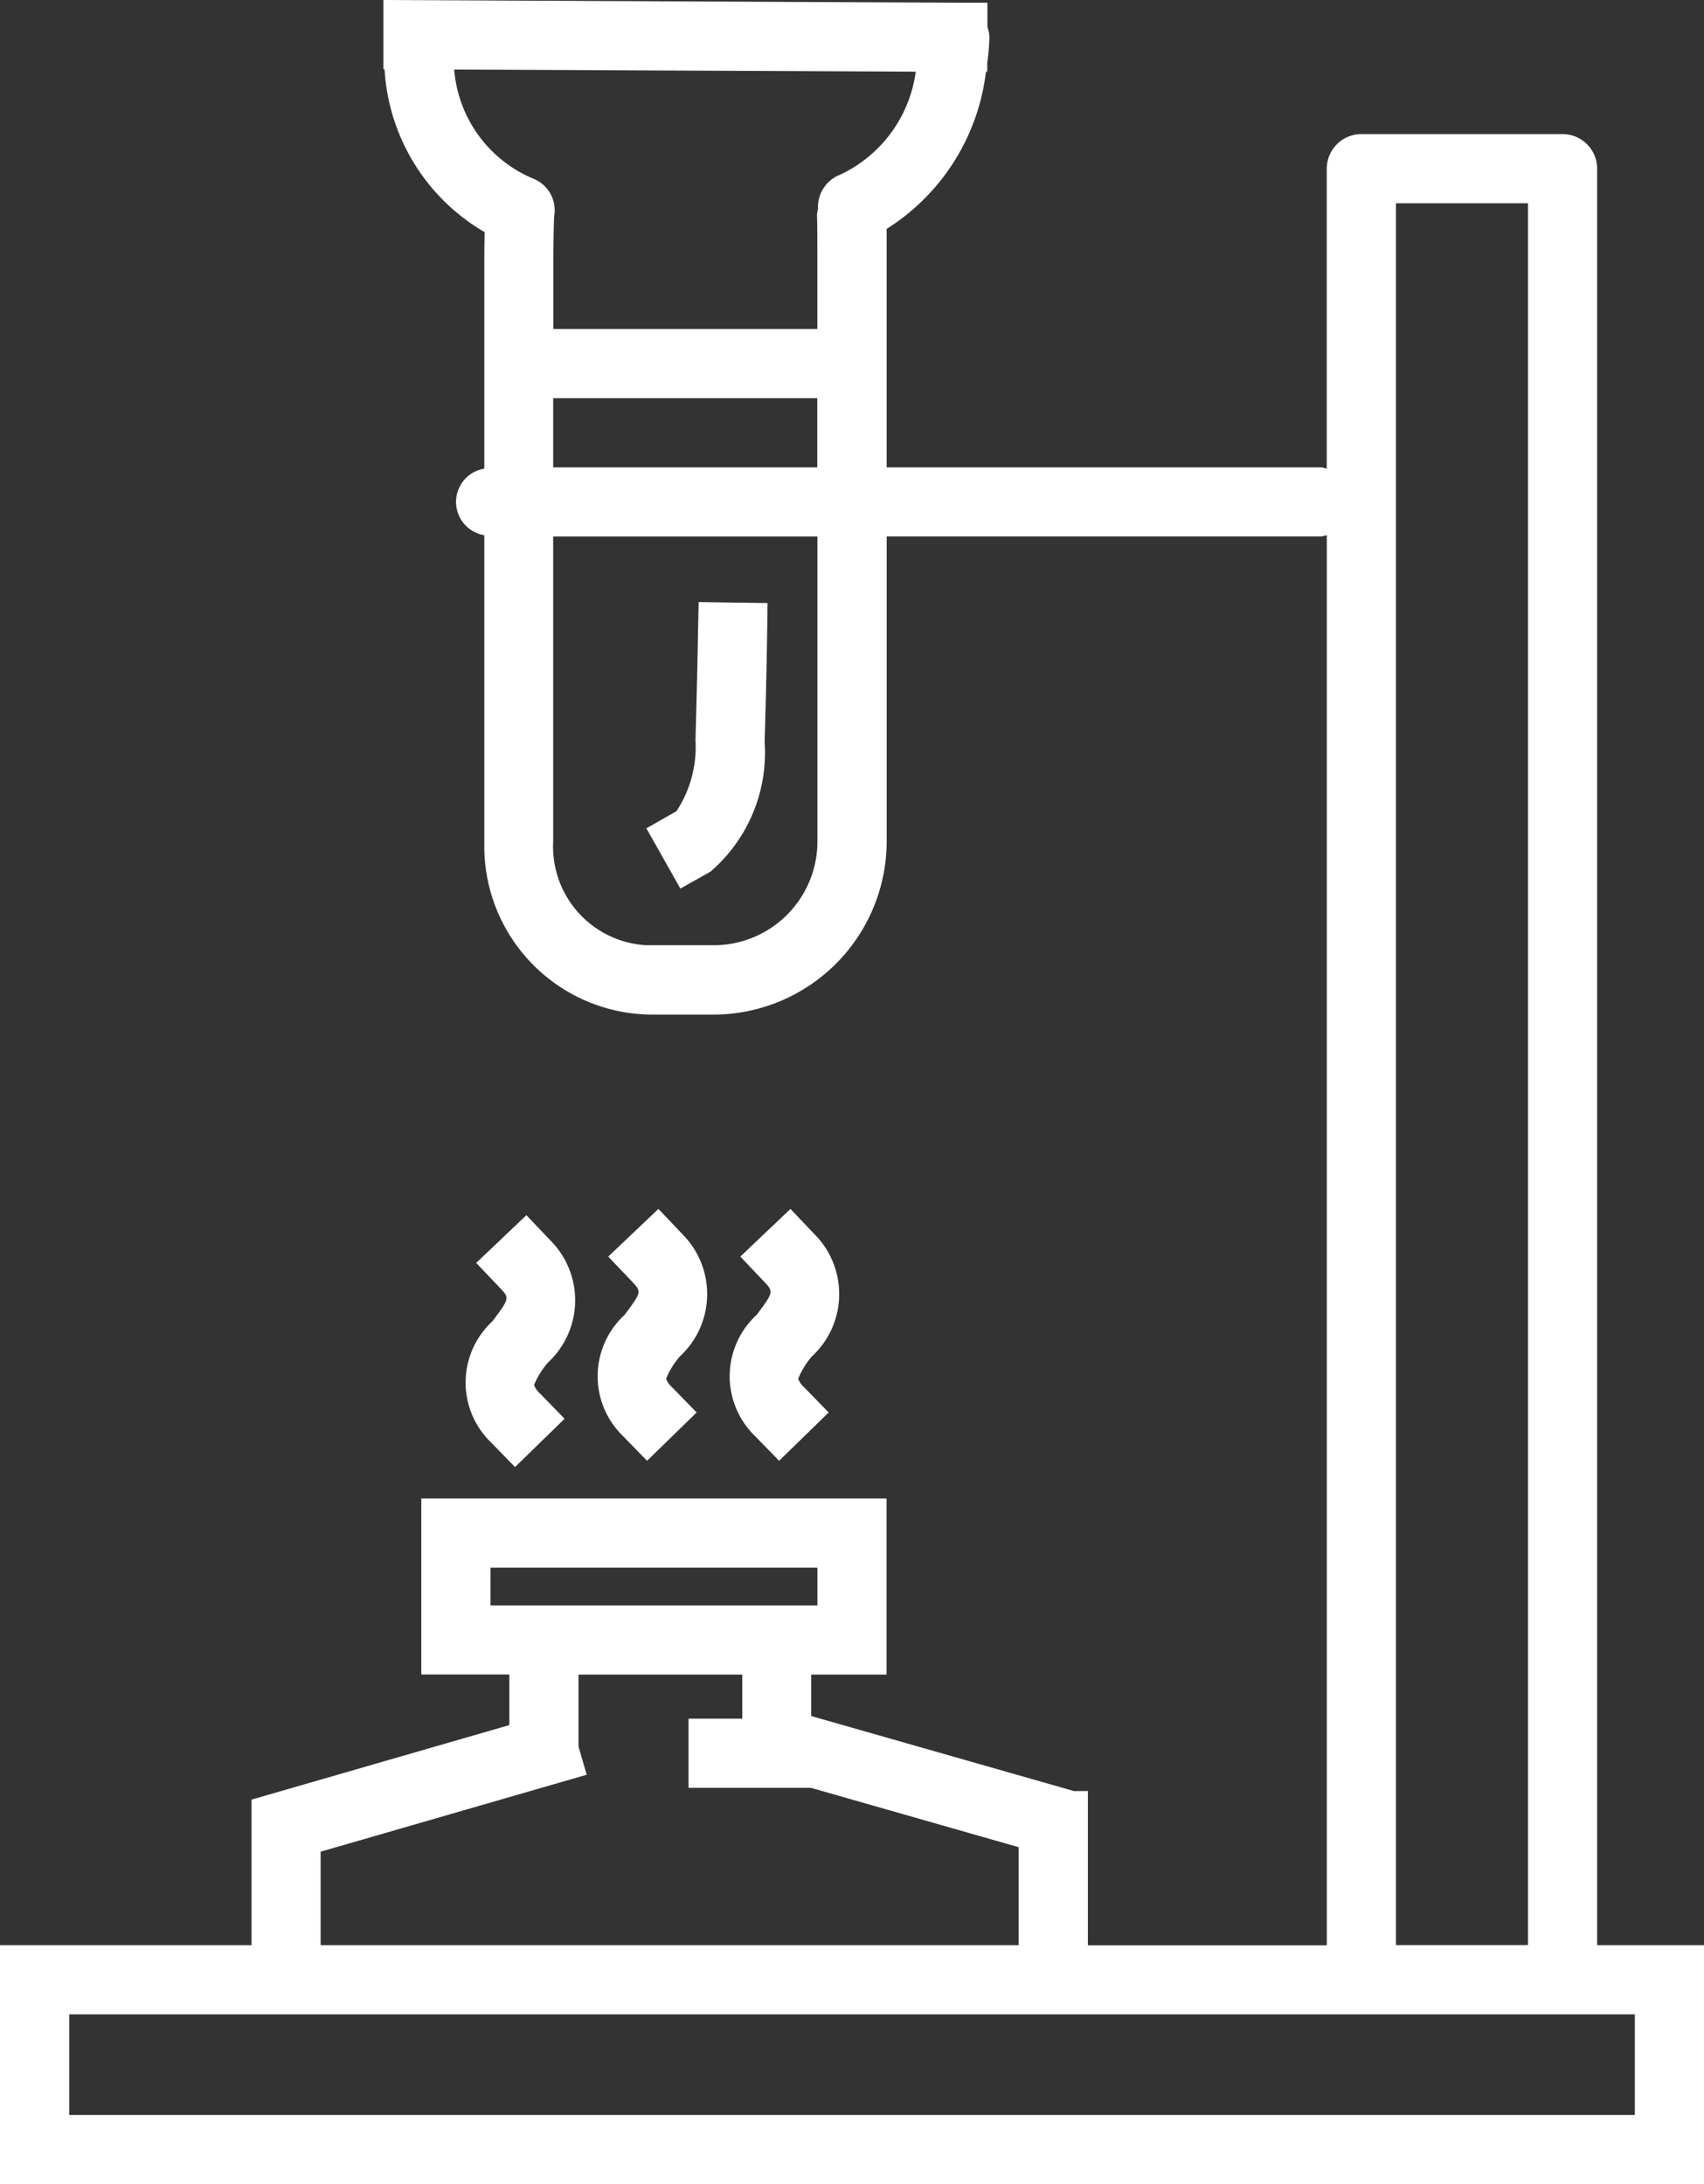
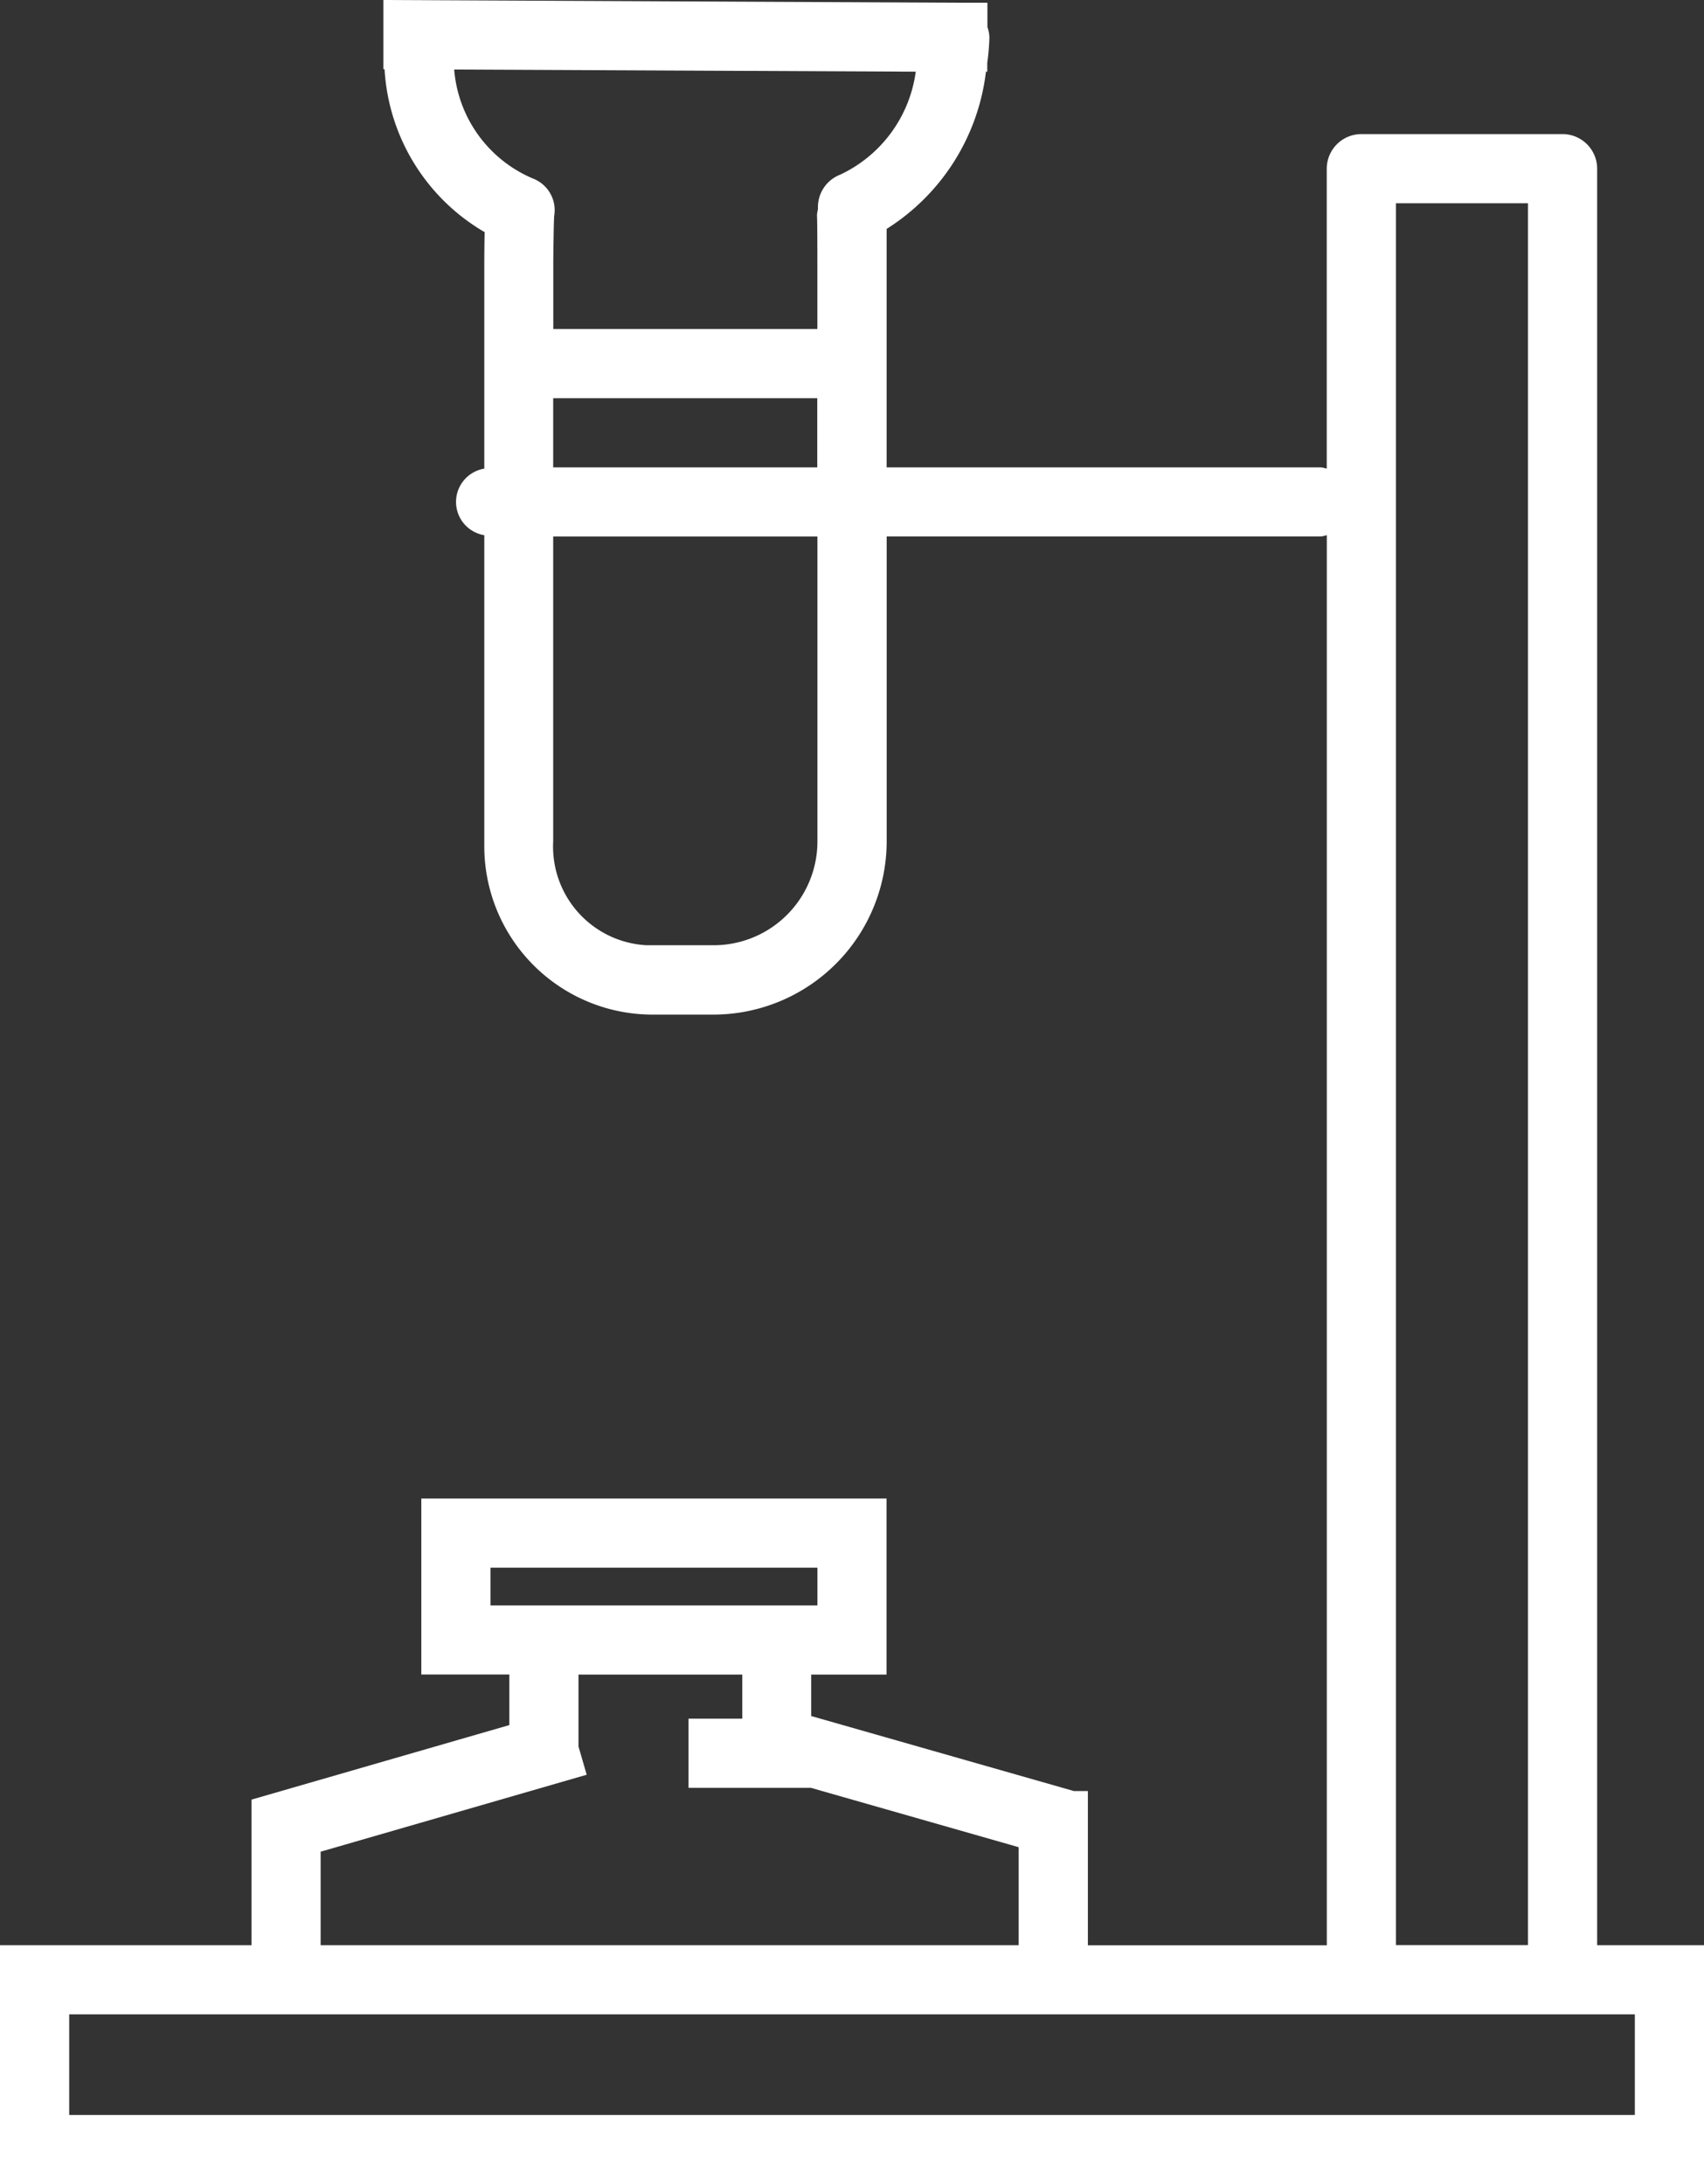
<svg xmlns="http://www.w3.org/2000/svg" id="Group_7" data-name="Group 7" width="32.599" height="41.782" viewBox="0 0 32.599 41.782">
  <rect x="0" y="0" width="32.599" height="41.782" fill="#333333" stroke="none" />
  <path id="Fill_1" data-name="Fill 1" d="M32.6,41.783H0V37.211H4.811V34.426L9.744,33v-.968H8.06V28.666h8.9v3.368H15.519v.793l5.026,1.435h.267v2.95h4.571V10.238l-.04.01a.3.3,0,0,1-.08.014h-8.3V16.1a3.318,3.318,0,0,1-3.308,3.309h-1.2a3.221,3.221,0,0,1-3.19-3.242c0-.011,0-.021,0-.032s0-.023,0-.035V10.238a.645.645,0,0,1,0-1.273V5.03s0-.308.007-.589A3.863,3.863,0,0,1,7.357,1.324H7.335l0-.361c0-.058,0-.094,0-.119l0-.844L18.262.052h.012l.616,0,0,.464a.646.646,0,0,1,.038.2,4.176,4.176,0,0,1-.041.486v.17h-.025a4.131,4.131,0,0,1-1.9,3.007c0,.285,0,.638,0,.644V8.941h8.3a.3.3,0,0,1,.08.014l.04.01V3.227a.663.663,0,0,1,.662-.662h3.85a.663.663,0,0,1,.661.662V37.211H32.6v4.57ZM1.324,38.534v1.924H31.276V38.534Zm9.743-6.5v1.375l.157.541-5.09,1.472v1.789H19.488V35.336L15.512,34.2H13.172V32.877H14.2v-.843ZM26.706,3.888V37.209h2.525V3.888ZM9.383,29.989v.722h6.255v-.722Zm1.2-19.726V16.1a1.889,1.889,0,0,0,1.785,1.982H12.4l.053,0h1.2A1.986,1.986,0,0,0,15.638,16.1V10.263Zm0-2.645V8.941h5.052V7.618ZM8.689,1.33A2.477,2.477,0,0,0,10.2,3.417a.648.648,0,0,1,.4.724c0,.012,0,.024,0,.035-.007.095-.015.695-.015.853V6.294h5.052V5.03c0-.12,0-.792-.007-.893a.383.383,0,0,1,.011-.1c0-.013.005-.025.007-.038a.086.086,0,0,0,0-.019.07.07,0,0,1,0-.02.665.665,0,0,1,.426-.619,2.553,2.553,0,0,0,1.445-1.97Z" fill="#fff" />
-   <path id="Fill_3" data-name="Fill 3" d="M.5,4.344l.462.474.948-.924-.461-.474a.424.424,0,0,1-.123-.172,1.556,1.556,0,0,1,.265-.428A1.623,1.623,0,0,0,1.635.479L1.179,0,.219.913l.456.479c.184.193.182.2-.142.634A1.594,1.594,0,0,0,.5,4.344" transform="translate(8.891 23.246)" fill="#fff" />
-   <path id="Fill_4" data-name="Fill 4" d="M.5,4.344l.462.474.948-.924-.461-.474a.425.425,0,0,1-.123-.172,1.537,1.537,0,0,1,.265-.428A1.623,1.623,0,0,0,1.635.48L1.179,0,.219.912l.456.479c.184.194.182.2-.142.635A1.594,1.594,0,0,0,.5,4.344" transform="translate(11.417 23.126)" fill="#fff" />
-   <path id="Fill_5" data-name="Fill 5" d="M.5,4.344l.462.474.948-.924-.461-.474a.427.427,0,0,1-.122-.172,1.535,1.535,0,0,1,.264-.428A1.623,1.623,0,0,0,1.635.48L1.179,0,.22.912l.455.479c.184.194.182.2-.142.635A1.594,1.594,0,0,0,.5,4.344" transform="translate(13.943 23.126)" fill="#fff" />
-   <path id="Fill_6" data-name="Fill 6" d="M1.226,5.157A3,3,0,0,0,2.262,2.676c.038-1.3.047-1.989.047-2L2.318.019,1,0,.986.662c0,.006-.01.689-.047,1.975A2.238,2.238,0,0,1,.576,4L0,4.329.65,5.481Z" transform="translate(12.366 11.517)" fill="#fff" />
</svg>